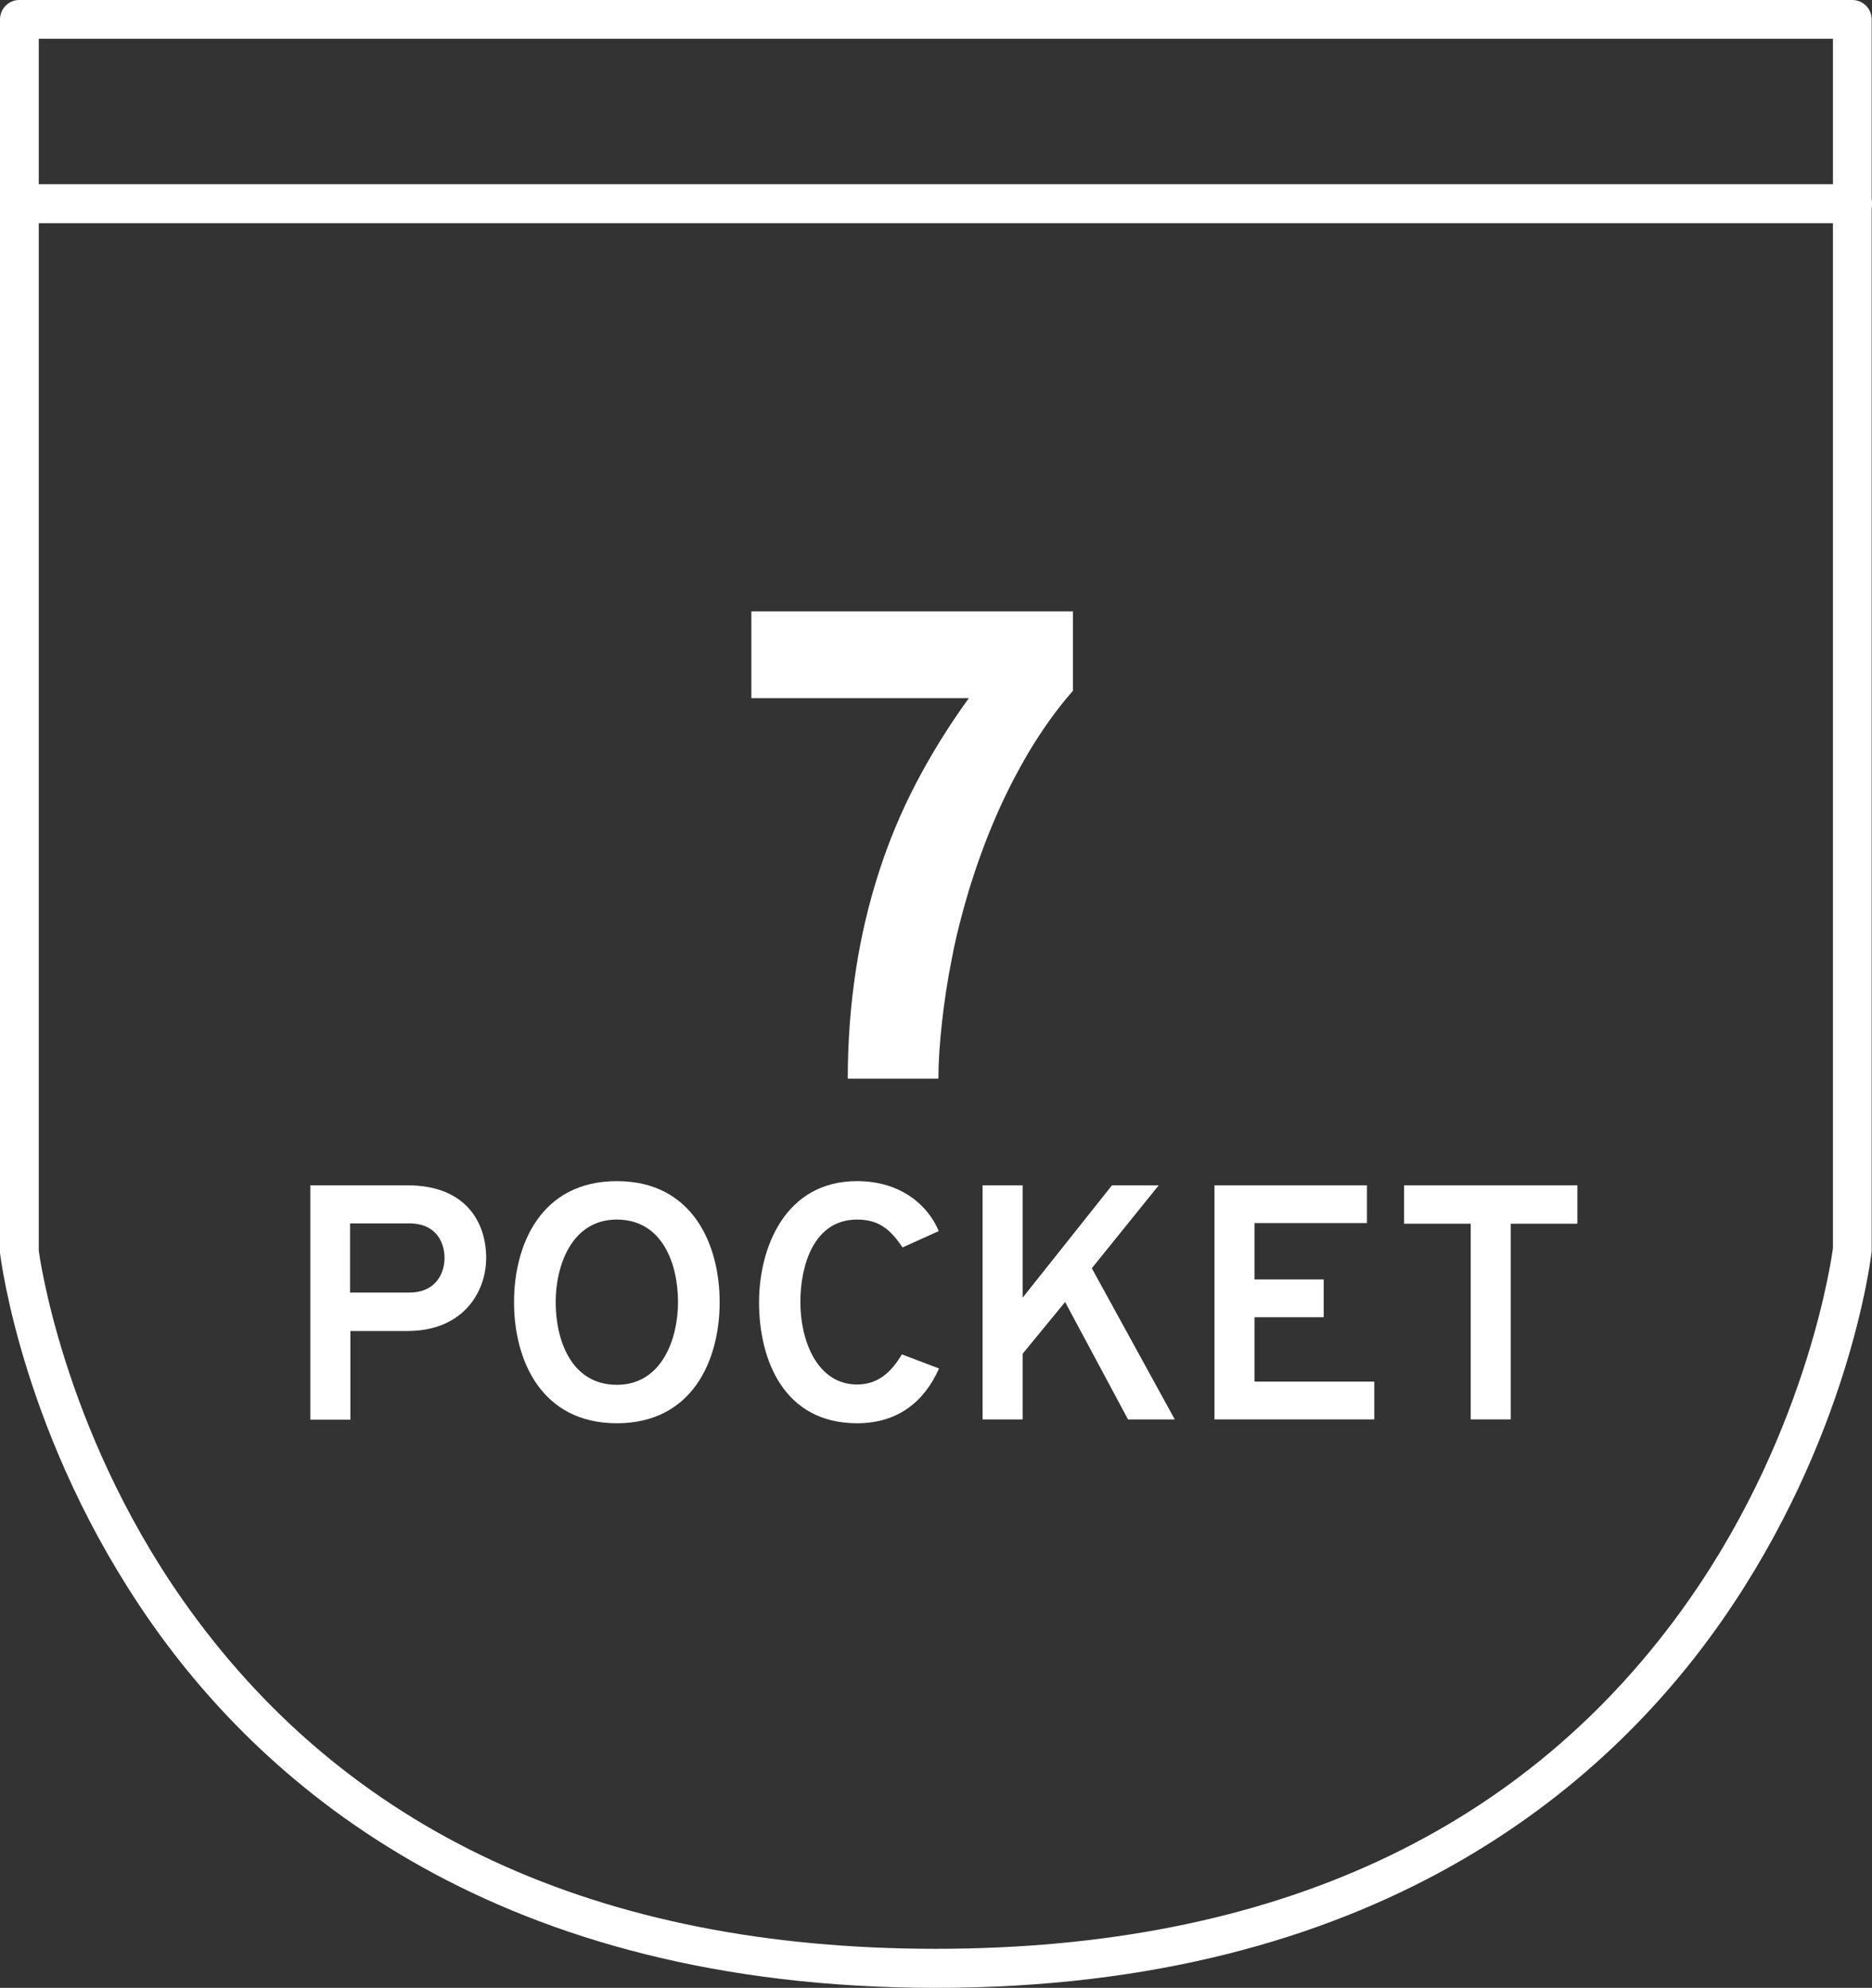
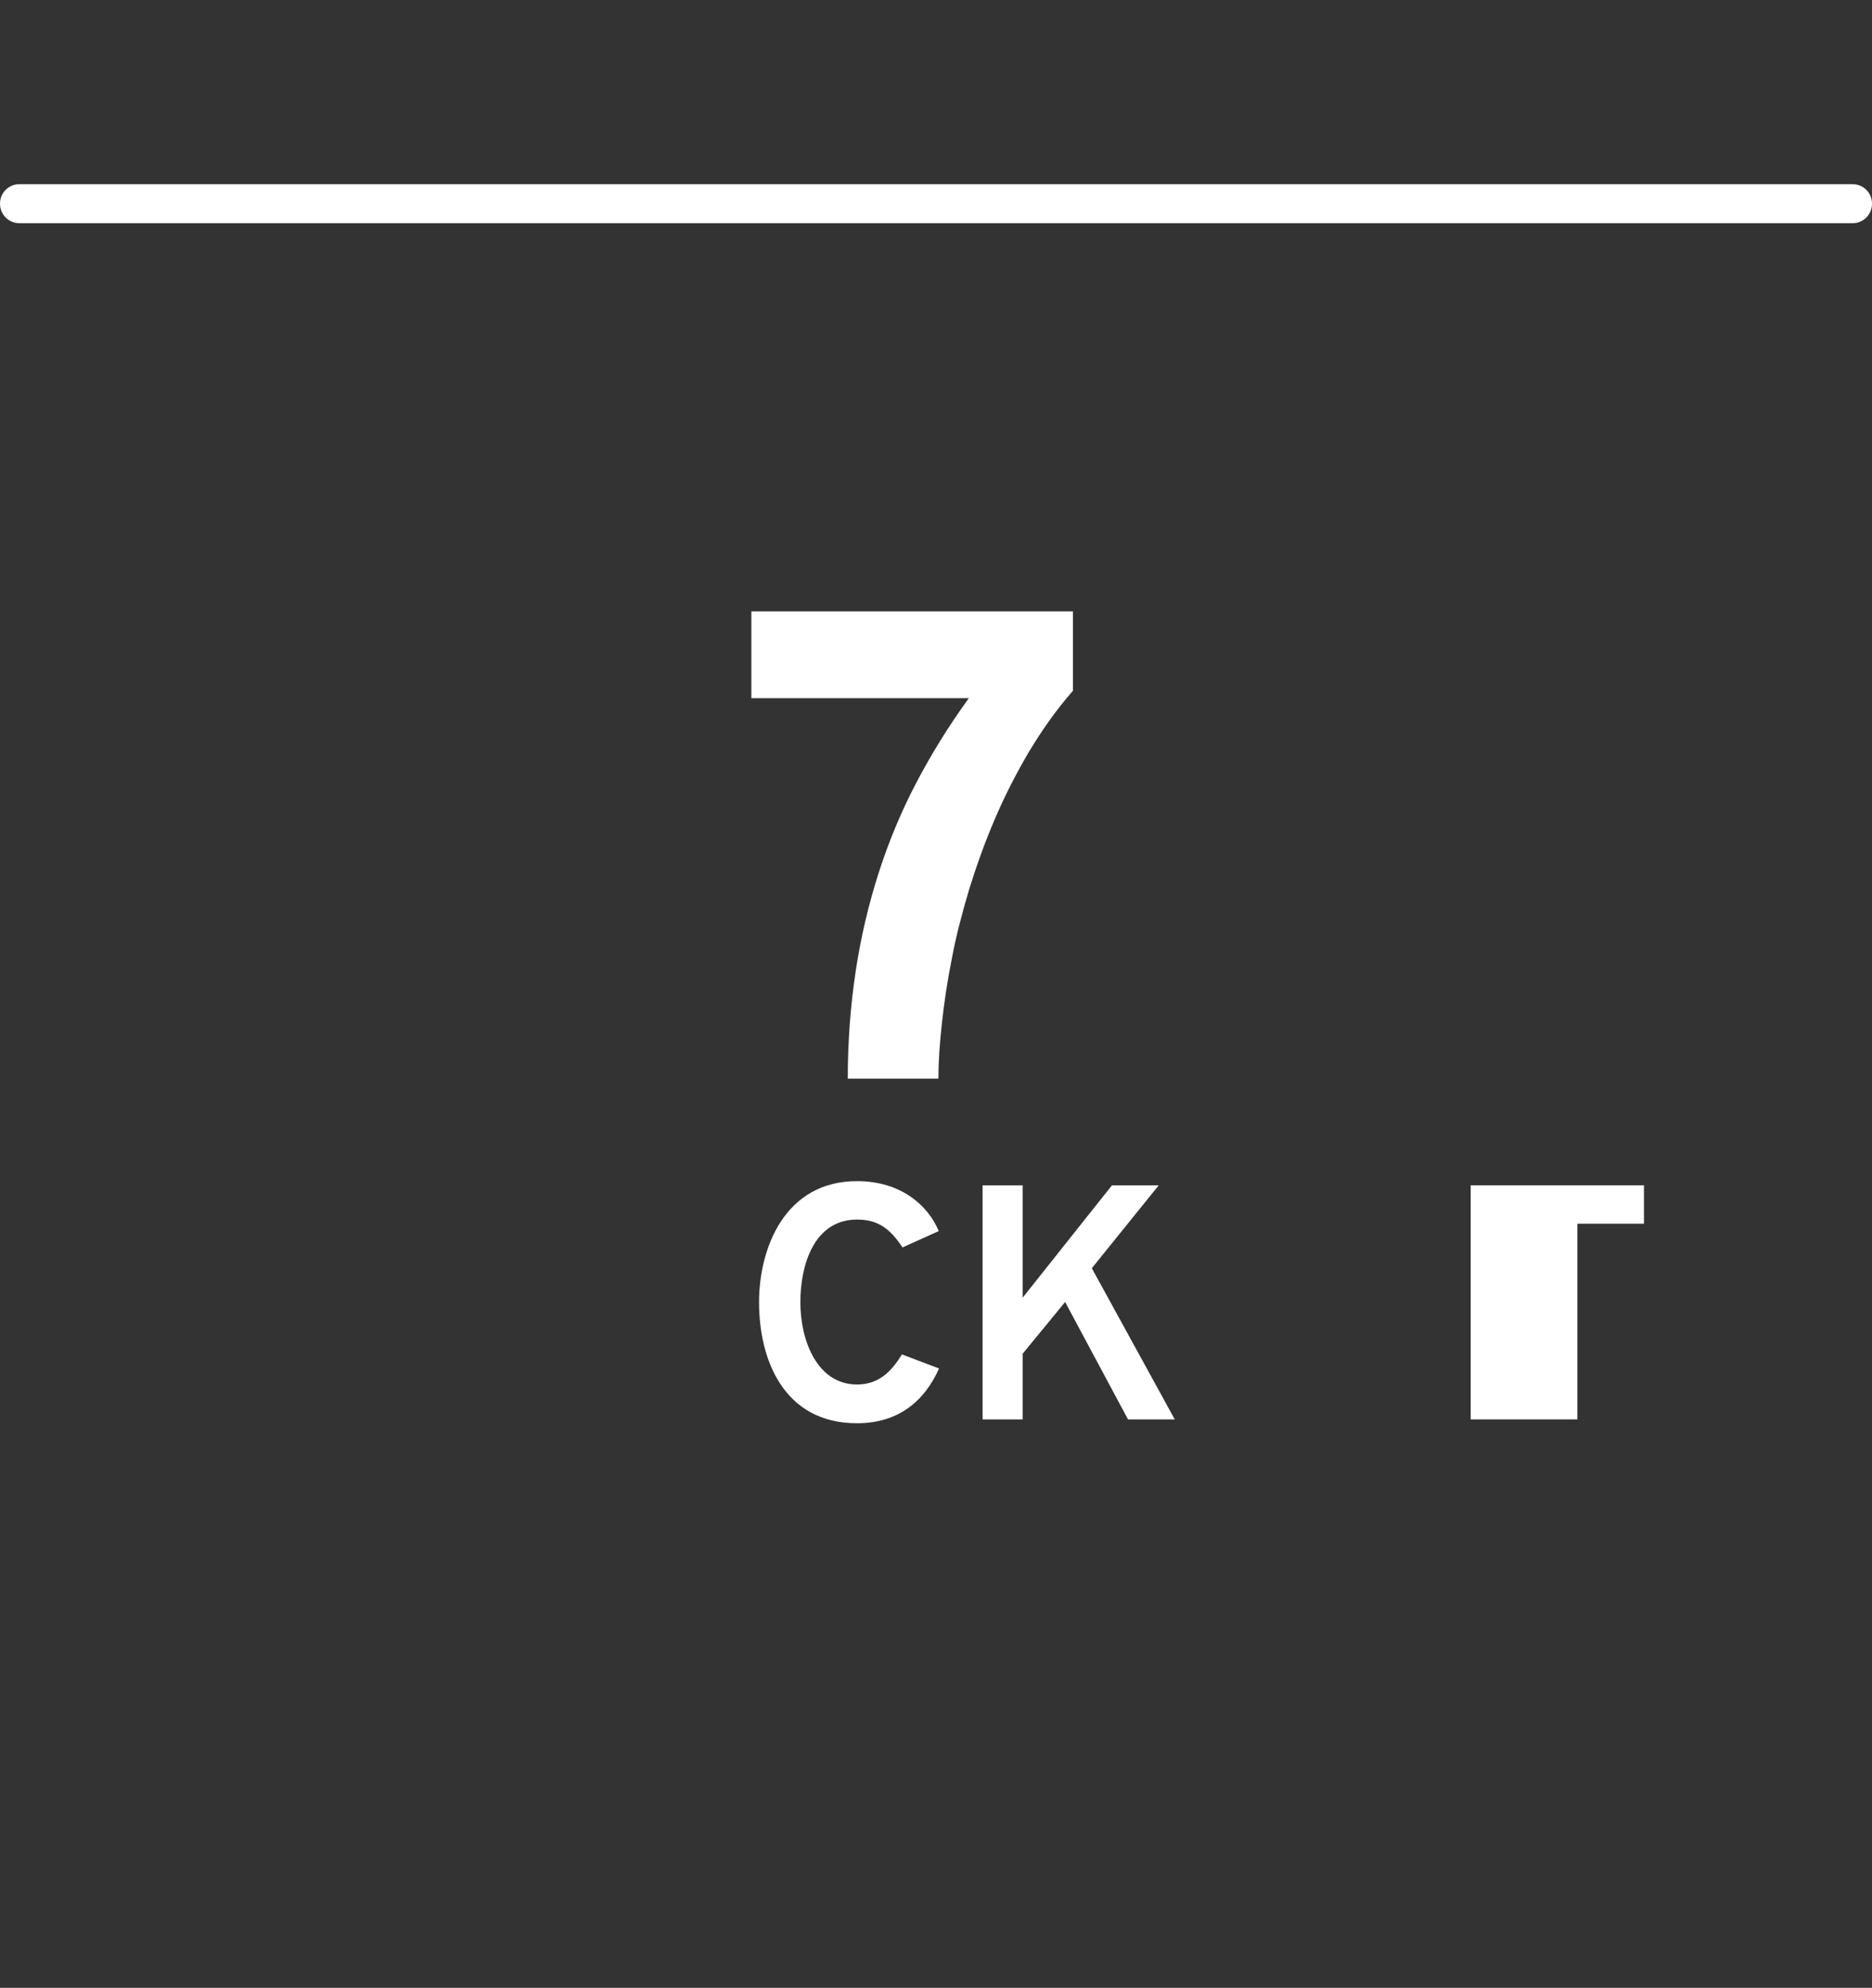
<svg xmlns="http://www.w3.org/2000/svg" id="_レイヤー_2" data-name="レイヤー 2" viewBox="0 0 58.45 62.07">
  <rect x="0" y="0" width="58.45" height="62.07" fill="#333333" stroke="none" />
  <defs>
    <style>
      .cls-1 {
        fill: #fff;
      }
    </style>
  </defs>
  <g id="_レイヤー_1-2" data-name="レイヤー 1">
    <g>
      <g>
-         <path class="cls-1" d="m9.68,37.01h3.04c1.82,0,2.46,1.15,2.46,2.27,0,1.04-.7,2.28-2.46,2.28h-1.78v2.77h-1.25v-7.31Zm4.2,2.27c0-.46-.24-1.08-1.1-1.08h-1.85v2.16h1.85c.8,0,1.1-.57,1.1-1.09Z" />
-         <path class="cls-1" d="m16.05,40.66c0-1.81.85-3.78,3.21-3.78s3.21,1.97,3.21,3.78-.85,3.78-3.21,3.78-3.21-1.97-3.21-3.78Zm5.12,0c0-1.2-.49-2.58-1.91-2.58s-1.91,1.45-1.91,2.58c0,1.19.49,2.58,1.91,2.58s1.91-1.46,1.91-2.58Z" />
        <path class="cls-1" d="m23.7,40.66c0-1.68.8-3.78,3.06-3.78,1.39,0,2.23.78,2.55,1.56l-1.13.51c-.37-.55-.73-.87-1.42-.87-1.35,0-1.77,1.43-1.77,2.58,0,1.21.53,2.57,1.77,2.57.66,0,1.07-.39,1.4-.94l1.16.44c-.45,1.01-1.26,1.71-2.56,1.71-2.28,0-3.06-1.97-3.06-3.78Z" />
        <path class="cls-1" d="m33.26,40.65l-1.33,1.62v2.05h-1.25v-7.31h1.25v3.51l2.79-3.51h1.46l-2.09,2.59,2.59,4.72h-1.46l-1.96-3.66Z" />
-         <path class="cls-1" d="m37.92,37.01h4.76v1.18h-3.51v1.76h2.16v1.18h-2.16v2.01h3.74v1.18h-4.99v-7.31Z" />
-         <path class="cls-1" d="m47.17,44.32h-1.25v-6.11h-2.08v-1.2h5.41v1.2h-2.08v6.11Z" />
+         <path class="cls-1" d="m47.17,44.32h-1.25v-6.11v-1.2h5.41v1.2h-2.08v6.11Z" />
      </g>
      <g>
-         <path class="cls-1" d="m29.23,62.07c-13.69,0-20.91-6.23-24.55-11.46C.73,44.94.03,39.36,0,39.12V.61c0-.34.27-.61.6-.61h57.23c.34,0,.61.27.61.61v38.45c-.03.31-.73,5.89-4.68,11.55-3.65,5.23-10.86,11.46-24.55,11.46ZM1.21,39.05s.7,5.49,4.49,10.9c5.07,7.23,12.98,10.9,23.52,10.9s18.46-3.67,23.52-10.9c3.79-5.41,4.48-10.92,4.49-10.97V1.21H1.21v37.84h0Z" />
        <path class="cls-1" d="m57.84,6.97H.61C.27,6.97,0,6.7,0,6.36s.27-.61.61-.61h57.23c.34,0,.61.27.61.61s-.27.61-.61.61Z" />
      </g>
      <path class="cls-1" d="m26.47,33.68c0-1.19.09-2.31.25-3.37.16-1.06.4-2.07.71-3.04.31-.97.7-1.91,1.17-2.81.47-.9,1.02-1.79,1.65-2.66h-6.79v-2.71h10.04v2.48c-.51.58-.96,1.22-1.37,1.9-.4.68-.76,1.38-1.07,2.11-.31.72-.57,1.45-.8,2.19-.22.74-.41,1.46-.54,2.16-.14.7-.24,1.37-.31,2.01s-.11,1.22-.11,1.74h-2.82Z" />
    </g>
  </g>
</svg>